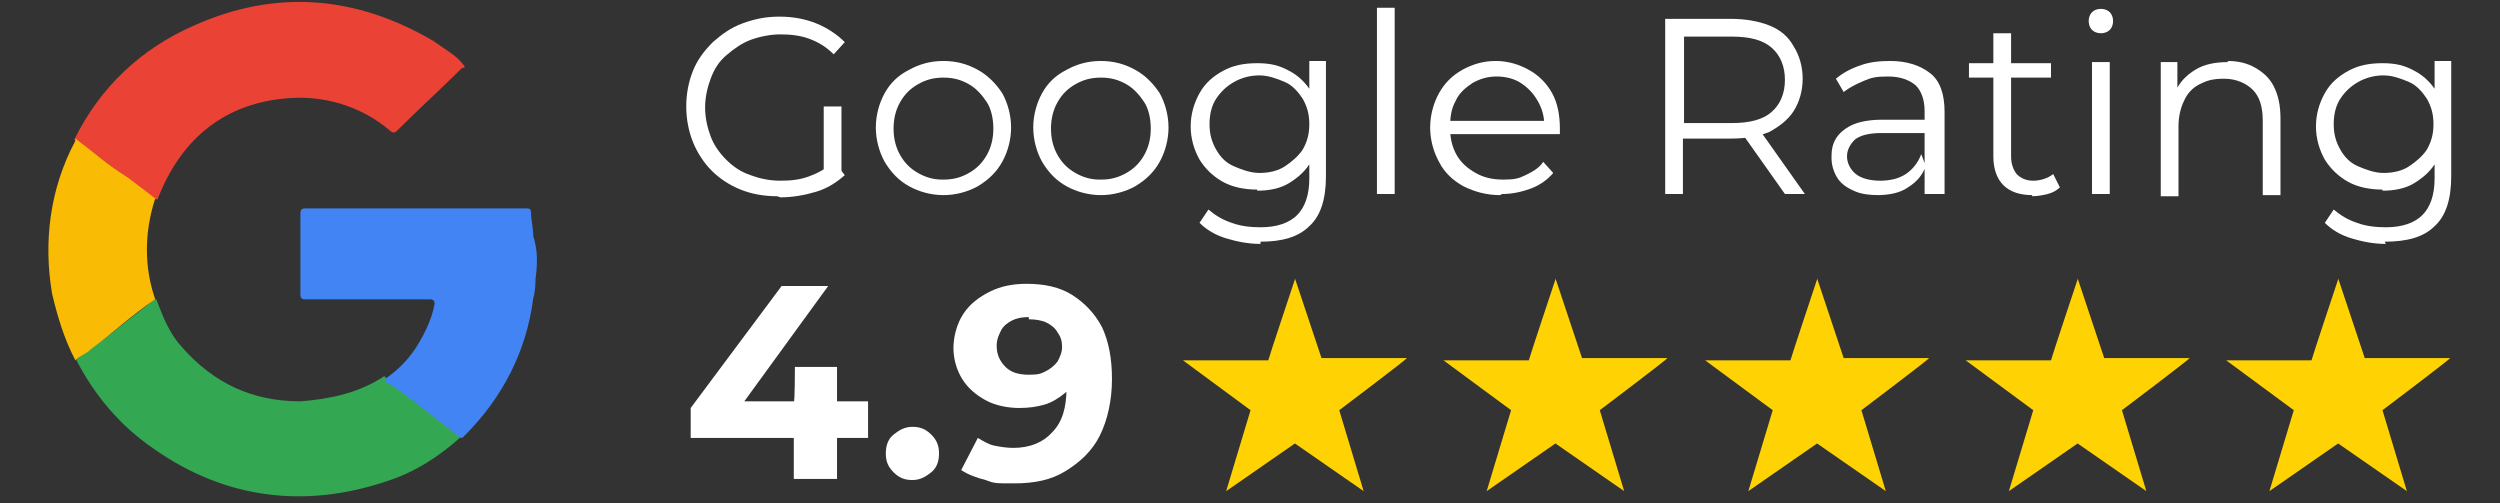
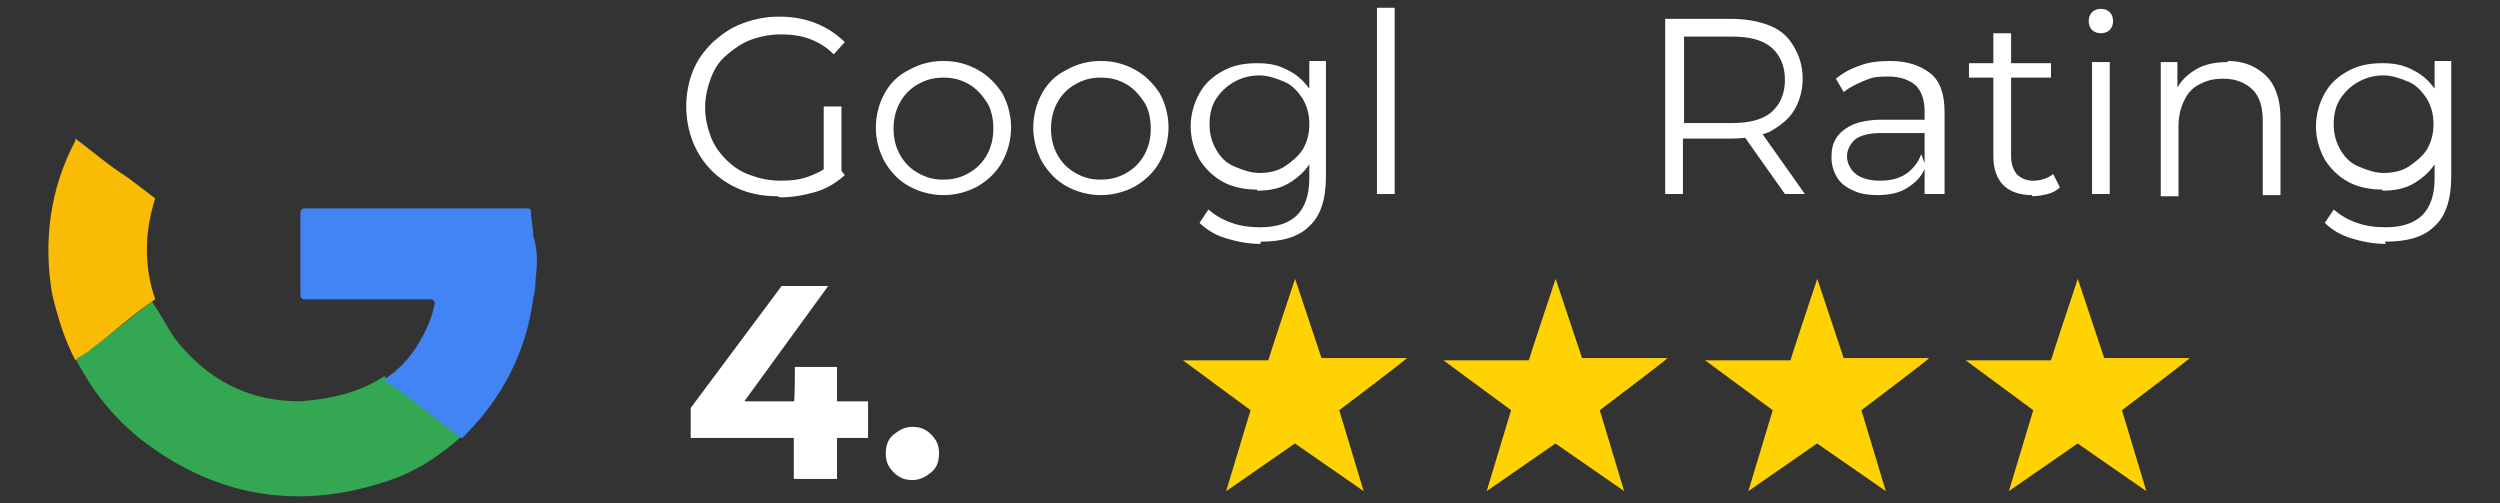
<svg xmlns="http://www.w3.org/2000/svg" width="288" height="58" viewBox="0 0 288 58" fill="none">
  <rect x="0" y="0" width="288" height="58" fill="#333333" stroke="none" />
  <g clip-path="url(#clip0_6_524)">
-     <path d="M8.557 16.092C11.494 10.09 16.22 5.62 22.35 2.938C31.801 -1.277 40.997 -0.511 49.937 4.726C50.959 5.492 52.364 6.258 53.13 7.152C53.896 8.046 53.385 7.663 53.13 7.919C50.703 10.345 48.149 12.644 45.722 15.071C45.467 15.326 45.211 15.326 44.956 15.071C41.508 12.133 37.038 10.856 32.568 11.367C25.415 12.133 20.69 16.348 18.136 22.989C17.965 22.989 17.795 22.904 17.625 22.734C14.687 20.69 12.133 18.519 9.195 16.476C8.94 16.476 8.685 16.476 8.685 16.22L8.557 16.092Z" fill="#EA4335" />
-     <path d="M44.317 43.423C46.361 44.956 48.532 46.616 50.32 48.149C51.086 48.915 52.108 49.426 53.258 50.193C50.575 52.619 47.766 54.407 44.573 55.429C35.122 58.622 25.926 57.472 17.752 51.725C13.793 49.043 10.856 45.467 8.812 41.508C8.812 41.252 9.068 41.252 9.323 40.997C12.261 38.953 14.815 36.782 17.497 34.739C17.497 34.739 17.752 34.483 18.008 34.483C18.774 36.527 19.54 38.443 20.945 39.975C24.649 44.19 29.119 46.233 34.611 46.233C38.059 45.978 41.508 45.212 44.317 43.296V43.423Z" fill="#34A753" />
+     <path d="M44.317 43.423C46.361 44.956 48.532 46.616 50.32 48.149C51.086 48.915 52.108 49.426 53.258 50.193C50.575 52.619 47.766 54.407 44.573 55.429C35.122 58.622 25.926 57.472 17.752 51.725C13.793 49.043 10.856 45.467 8.812 41.508C8.812 41.252 9.068 41.252 9.323 40.997C12.261 38.953 14.815 36.782 17.497 34.739C18.774 36.527 19.54 38.443 20.945 39.975C24.649 44.19 29.119 46.233 34.611 46.233C38.059 45.978 41.508 45.212 44.317 43.296V43.423Z" fill="#34A753" />
    <path d="M17.88 34.483C15.198 36.272 12.899 38.443 10.473 40.231C9.962 40.742 9.195 40.997 8.685 41.508C7.407 39.081 6.641 36.527 6.003 33.845C4.981 27.842 5.747 21.712 8.685 16.22V15.965C10.728 17.497 12.644 19.157 14.687 20.435C15.709 21.201 16.731 21.967 17.88 22.861C16.603 26.82 16.603 30.78 17.88 34.483Z" fill="#FABB05" />
    <path d="M61.687 31.929C61.687 32.695 61.687 33.462 61.431 34.356C60.665 40.358 57.983 45.722 53.513 50.193L53.258 50.448C53.087 50.448 52.917 50.363 52.747 50.193C50.065 48.149 47.51 45.978 44.828 44.19C44.573 44.19 44.318 43.934 44.318 43.679C45.85 42.657 47.255 41.252 48.277 39.464C49.043 38.187 49.809 36.527 50.065 34.994C50.065 34.654 49.895 34.483 49.554 34.483H35.122C34.781 34.483 34.611 34.313 34.611 33.973V24.522C34.611 24.181 34.781 24.011 35.122 24.011H60.665C60.921 24.011 61.176 24.011 61.176 24.522C61.176 25.288 61.431 26.31 61.431 27.204C61.942 28.736 61.942 30.397 61.687 32.185V31.929Z" fill="#4284F3" />
    <path d="M239.34 32.057L242.405 41.252H252.239C252.239 41.38 244.449 47.255 244.449 47.255L247.258 56.578L239.34 51.087L231.422 56.578L234.231 47.255L226.441 41.508H236.275C236.275 41.38 239.34 32.185 239.34 32.185V32.057Z" fill="#FFD203" />
-     <path d="M269.353 32.057L272.419 41.252H282.253C282.253 41.38 274.462 47.255 274.462 47.255L277.272 56.578L269.353 51.087L261.435 56.578L264.245 47.255L256.454 41.508H266.288C266.288 41.38 269.353 32.185 269.353 32.185V32.057Z" fill="#FFD203" />
    <path d="M179.186 32.057L182.251 41.252H192.085C192.085 41.38 184.294 47.255 184.294 47.255L187.104 56.578L179.186 51.087L171.267 56.578L174.077 47.255L166.286 41.508H176.121C176.121 41.38 179.186 32.185 179.186 32.185V32.057Z" fill="#FFD203" />
    <path d="M209.327 32.057L212.392 41.252H222.226C222.226 41.38 214.435 47.255 214.435 47.255L217.245 56.578L209.327 51.087L201.408 56.578L204.218 47.255L196.427 41.508H206.262C206.262 41.38 209.327 32.185 209.327 32.185V32.057Z" fill="#FFD203" />
    <path d="M149.173 32.057L152.238 41.252H162.072C162.072 41.38 154.281 47.255 154.281 47.255L157.091 56.578L149.173 51.087L141.254 56.578L144.064 47.255L136.273 41.508H146.107C146.107 41.38 149.173 32.185 149.173 32.185V32.057Z" fill="#FFD203" />
    <path d="M89.529 22.606C87.996 22.606 86.592 22.35 85.314 21.84C84.037 21.329 82.888 20.562 81.994 19.668C81.1 18.774 80.334 17.625 79.823 16.348C79.312 15.07 79.056 13.666 79.056 12.261C79.056 10.856 79.312 9.451 79.823 8.174C80.334 6.897 81.1 5.875 82.122 4.853C83.143 3.959 84.165 3.193 85.57 2.682C86.975 2.171 88.252 1.916 89.785 1.916C91.317 1.916 92.722 2.171 93.999 2.682C95.276 3.193 96.426 3.959 97.32 4.853L96.043 6.258C95.149 5.364 94.255 4.853 93.233 4.47C92.211 4.087 91.062 3.959 89.912 3.959C88.763 3.959 87.486 4.215 86.464 4.598C85.442 4.981 84.548 5.62 83.654 6.386C82.76 7.152 82.249 8.046 81.866 9.068C81.483 10.09 81.228 11.239 81.228 12.389C81.228 13.538 81.483 14.687 81.866 15.709C82.249 16.731 82.888 17.625 83.654 18.391C84.421 19.157 85.314 19.796 86.464 20.179C87.486 20.562 88.635 20.818 89.912 20.818C91.189 20.818 92.211 20.69 93.233 20.307C94.255 19.924 95.276 19.413 96.043 18.519L97.32 20.179C96.298 21.073 95.276 21.712 93.999 22.095C92.722 22.478 91.317 22.733 89.912 22.733L89.529 22.606ZM94.893 19.668V12.261H96.937V19.924L94.893 19.668Z" fill="white" />
    <path d="M108.686 22.478C107.282 22.478 105.877 22.095 104.727 21.456C103.578 20.818 102.684 19.924 101.917 18.647C101.279 17.497 100.896 16.092 100.896 14.687C100.896 13.283 101.279 11.878 101.917 10.728C102.556 9.579 103.45 8.685 104.727 8.046C105.877 7.408 107.154 7.024 108.686 7.024C110.219 7.024 111.496 7.408 112.646 8.046C113.795 8.685 114.689 9.579 115.455 10.728C116.094 11.878 116.477 13.283 116.477 14.687C116.477 16.092 116.094 17.497 115.455 18.647C114.817 19.796 113.923 20.69 112.646 21.456C111.496 22.095 110.091 22.478 108.686 22.478ZM108.686 20.69C109.836 20.69 110.73 20.435 111.624 19.924C112.518 19.413 113.157 18.774 113.667 17.88C114.178 16.986 114.434 15.964 114.434 14.815C114.434 13.666 114.178 12.516 113.667 11.75C113.157 10.984 112.518 10.217 111.624 9.706C110.73 9.196 109.836 8.94 108.686 8.94C107.537 8.94 106.643 9.196 105.749 9.706C104.855 10.217 104.216 10.856 103.706 11.75C103.195 12.644 102.939 13.666 102.939 14.815C102.939 15.964 103.195 16.986 103.706 17.88C104.216 18.774 104.855 19.413 105.749 19.924C106.643 20.435 107.537 20.69 108.559 20.69H108.686Z" fill="white" />
    <path d="M126.822 22.478C125.417 22.478 124.012 22.095 122.863 21.456C121.714 20.818 120.82 19.924 120.053 18.647C119.415 17.497 119.031 16.092 119.031 14.687C119.031 13.283 119.415 11.878 120.053 10.728C120.692 9.579 121.586 8.685 122.863 8.046C124.012 7.408 125.29 7.024 126.822 7.024C128.355 7.024 129.632 7.408 130.781 8.046C131.931 8.685 132.825 9.579 133.591 10.728C134.23 11.878 134.613 13.283 134.613 14.687C134.613 16.092 134.23 17.497 133.591 18.647C132.953 19.796 132.059 20.69 130.781 21.456C129.632 22.095 128.227 22.478 126.822 22.478ZM126.822 20.69C127.972 20.69 128.866 20.435 129.76 19.924C130.654 19.413 131.292 18.774 131.803 17.88C132.314 16.986 132.569 15.964 132.569 14.815C132.569 13.666 132.314 12.516 131.803 11.75C131.292 10.984 130.654 10.217 129.76 9.706C128.866 9.196 127.972 8.94 126.822 8.94C125.673 8.94 124.779 9.196 123.885 9.706C122.991 10.217 122.352 10.856 121.841 11.75C121.33 12.644 121.075 13.666 121.075 14.815C121.075 15.964 121.33 16.986 121.841 17.88C122.352 18.774 122.991 19.413 123.885 19.924C124.779 20.435 125.673 20.69 126.694 20.69H126.822Z" fill="white" />
    <path d="M144.83 21.84C143.425 21.84 142.02 21.584 140.871 20.945C139.722 20.307 138.828 19.413 138.189 18.391C137.55 17.242 137.167 15.964 137.167 14.56C137.167 13.155 137.55 11.878 138.189 10.728C138.828 9.579 139.722 8.812 140.871 8.174C142.02 7.535 143.298 7.28 144.83 7.28C146.363 7.28 147.385 7.535 148.534 8.174C149.556 8.685 150.45 9.579 151.088 10.601C151.727 11.75 151.982 13.027 151.982 14.56C151.982 16.092 151.727 17.497 151.088 18.519C150.45 19.668 149.556 20.435 148.534 21.073C147.512 21.712 146.235 21.967 144.83 21.967V21.84ZM145.213 28.098C143.808 28.098 142.531 27.842 141.254 27.459C139.977 27.076 138.955 26.437 138.189 25.671L139.211 24.138C139.977 24.777 140.743 25.288 141.893 25.671C142.914 26.054 144.064 26.182 145.213 26.182C147.129 26.182 148.534 25.671 149.428 24.777C150.322 23.883 150.833 22.478 150.833 20.562V16.731L151.088 14.177L150.833 11.622V7.024H152.749V20.307C152.749 22.989 152.11 24.905 150.833 26.054C149.556 27.331 147.64 27.842 145.213 27.842V28.098ZM145.086 19.924C146.235 19.924 147.257 19.668 148.023 19.157C148.789 18.647 149.556 18.008 150.067 17.242C150.577 16.348 150.833 15.454 150.833 14.304C150.833 13.155 150.577 12.261 150.067 11.367C149.556 10.601 148.917 9.834 148.023 9.451C147.129 9.068 146.107 8.685 145.086 8.685C144.064 8.685 143.042 8.94 142.148 9.451C141.254 9.962 140.616 10.601 140.105 11.367C139.594 12.133 139.338 13.155 139.338 14.304C139.338 15.454 139.594 16.348 140.105 17.242C140.616 18.136 141.254 18.774 142.148 19.157C143.042 19.541 144.064 19.924 145.086 19.924Z" fill="white" />
    <path d="M158.624 22.35V0.894H160.667V22.35H158.624Z" fill="white" />
-     <path d="M172.8 22.478C171.267 22.478 169.863 22.095 168.585 21.456C167.436 20.818 166.414 19.924 165.776 18.647C165.137 17.497 164.754 16.092 164.754 14.687C164.754 13.283 165.137 11.878 165.776 10.728C166.414 9.579 167.308 8.685 168.458 8.046C169.607 7.408 170.884 7.024 172.289 7.024C173.694 7.024 174.971 7.408 176.121 8.046C177.27 8.685 178.164 9.579 178.803 10.728C179.441 11.878 179.697 13.283 179.697 14.815C179.697 16.348 179.697 15.07 179.697 15.07C179.697 15.07 179.697 15.326 179.697 15.454H166.542V13.921H178.675L177.909 14.56C177.909 13.41 177.653 12.516 177.142 11.622C176.632 10.728 175.993 10.09 175.227 9.579C174.46 9.068 173.439 8.812 172.417 8.812C171.395 8.812 170.501 9.068 169.607 9.579C168.841 10.09 168.075 10.728 167.691 11.622C167.181 12.516 167.053 13.538 167.053 14.56V14.815C167.053 15.964 167.308 16.986 167.819 17.88C168.33 18.774 169.096 19.413 169.99 19.924C170.884 20.435 171.906 20.69 173.183 20.69C174.46 20.69 174.971 20.562 175.737 20.179C176.504 19.796 177.27 19.413 177.781 18.647L178.93 19.924C178.292 20.69 177.398 21.329 176.376 21.712C175.354 22.095 174.205 22.35 173.055 22.35L172.8 22.478Z" fill="white" />
    <path d="M191.83 22.35V2.171H199.365C201.025 2.171 202.558 2.427 203.835 2.937C205.112 3.448 206.006 4.215 206.645 5.364C207.284 6.386 207.667 7.663 207.667 9.068C207.667 10.473 207.284 11.75 206.645 12.772C206.006 13.793 204.985 14.56 203.835 15.198C202.558 15.709 201.153 15.964 199.365 15.964H192.979L193.873 14.943V22.35H191.702H191.83ZM194.001 15.198L193.107 14.177H199.493C201.536 14.177 203.069 13.793 204.091 12.899C205.112 12.005 205.623 10.728 205.623 9.196C205.623 7.663 205.112 6.386 204.091 5.492C203.069 4.598 201.536 4.215 199.493 4.215H193.107L194.001 3.193V15.326V15.198ZM205.623 22.35L200.387 14.943H202.686L207.922 22.35H205.623Z" fill="white" />
    <path d="M216.479 22.478C215.33 22.478 214.308 22.35 213.542 21.967C212.648 21.584 212.009 21.073 211.626 20.435C211.243 19.796 210.987 19.03 210.987 18.136C210.987 17.242 211.115 16.603 211.498 15.964C211.881 15.326 212.52 14.815 213.286 14.432C214.052 14.049 215.33 13.793 216.735 13.793H221.971V15.326H216.735C215.33 15.326 214.308 15.581 213.669 16.092C213.158 16.603 212.775 17.242 212.775 18.008C212.775 18.774 213.158 19.541 213.797 20.052C214.436 20.562 215.457 20.818 216.607 20.818C217.756 20.818 218.778 20.562 219.544 20.052C220.311 19.541 220.949 18.774 221.332 17.753L221.843 19.157C221.46 20.179 220.821 20.945 219.8 21.584C218.906 22.223 217.629 22.478 216.224 22.478H216.479ZM221.715 22.35V18.391V12.772C221.715 11.495 221.332 10.473 220.694 9.834C219.927 9.196 218.906 8.812 217.501 8.812C216.096 8.812 215.585 8.94 214.691 9.323C213.797 9.706 213.031 10.09 212.392 10.601L211.498 9.068C212.264 8.429 213.158 7.918 214.308 7.535C215.33 7.152 216.479 7.024 217.756 7.024C219.672 7.024 221.205 7.535 222.354 8.429C223.503 9.323 224.014 10.856 224.014 12.899V22.35H222.099H221.715Z" fill="white" />
    <path d="M226.824 8.94V7.28H236.275V8.94H226.824ZM234.104 22.478C232.699 22.478 231.549 22.095 230.783 21.329C230.017 20.562 229.634 19.413 229.634 18.008V3.832H231.677V18.008C231.677 18.902 231.933 19.541 232.316 20.052C232.827 20.562 233.465 20.818 234.232 20.818C234.998 20.818 235.892 20.562 236.53 20.052L237.297 21.584C236.914 21.967 236.403 22.223 235.892 22.35C235.381 22.478 234.742 22.606 234.104 22.606V22.478Z" fill="white" />
    <path d="M242.022 3.831C241.639 3.831 241.256 3.704 241.001 3.448C240.745 3.193 240.617 2.81 240.617 2.427C240.617 2.043 240.745 1.66 241.001 1.405C241.256 1.149 241.639 1.022 242.022 1.022C242.405 1.022 242.789 1.149 243.044 1.405C243.299 1.66 243.427 2.043 243.427 2.427C243.427 2.81 243.299 3.193 243.044 3.448C242.789 3.704 242.405 3.831 242.022 3.831ZM241.001 22.35V7.152H243.044V22.35H241.001Z" fill="white" />
    <path d="M256.582 7.024C257.859 7.024 258.881 7.28 259.775 7.791C260.669 8.302 261.435 8.94 261.946 9.962C262.457 10.984 262.712 12.133 262.712 13.666V22.478H260.669V13.921C260.669 12.261 260.286 11.111 259.519 10.345C258.753 9.579 257.604 9.068 256.199 9.068C254.794 9.068 254.155 9.323 253.389 9.706C252.623 10.09 251.984 10.728 251.601 11.622C251.218 12.389 250.962 13.41 250.962 14.56V22.606H248.919V7.152H250.835V11.367L250.579 10.601C251.09 9.451 251.856 8.685 252.878 8.046C253.9 7.408 255.177 7.152 256.71 7.152L256.582 7.024Z" fill="white" />
    <path d="M274.462 21.84C273.057 21.84 271.653 21.584 270.503 20.945C269.354 20.307 268.46 19.413 267.821 18.391C267.182 17.242 266.799 15.964 266.799 14.56C266.799 13.155 267.182 11.878 267.821 10.728C268.46 9.579 269.354 8.812 270.503 8.174C271.653 7.535 272.93 7.28 274.462 7.28C275.995 7.28 277.017 7.535 278.166 8.174C279.188 8.685 280.082 9.579 280.72 10.601C281.359 11.75 281.614 13.027 281.614 14.56C281.614 16.092 281.359 17.497 280.72 18.519C280.082 19.668 279.188 20.435 278.166 21.073C277.144 21.712 275.867 21.967 274.462 21.967V21.84ZM274.845 28.098C273.441 28.098 272.163 27.842 270.886 27.459C269.609 27.076 268.587 26.437 267.821 25.671L268.843 24.138C269.609 24.777 270.375 25.288 271.525 25.671C272.547 26.054 273.696 26.182 274.845 26.182C276.761 26.182 278.166 25.671 279.06 24.777C279.954 23.883 280.465 22.478 280.465 20.562V16.731L280.72 14.177L280.465 11.622V7.024H282.381V20.307C282.381 22.989 281.742 24.905 280.465 26.054C279.188 27.331 277.272 27.842 274.718 27.842L274.845 28.098ZM274.59 19.924C275.739 19.924 276.761 19.668 277.527 19.157C278.294 18.647 279.06 18.008 279.571 17.242C280.082 16.348 280.337 15.454 280.337 14.304C280.337 13.155 280.082 12.261 279.571 11.367C279.06 10.601 278.421 9.834 277.527 9.451C276.633 9.068 275.612 8.685 274.59 8.685C273.568 8.685 272.547 8.94 271.653 9.451C270.759 9.962 270.12 10.601 269.609 11.367C269.098 12.133 268.843 13.155 268.843 14.304C268.843 15.454 269.098 16.348 269.609 17.242C270.12 18.136 270.759 18.774 271.653 19.157C272.547 19.541 273.568 19.924 274.59 19.924Z" fill="white" />
    <path d="M79.567 50.448V46.999L90.04 32.951H95.404L85.187 46.999L82.632 46.233H100.002V50.448H79.567ZM91.445 55.173V46.361C91.573 46.361 91.573 42.274 91.573 42.274H96.426V55.173H91.445Z" fill="white" />
    <path d="M105.11 55.301C104.216 55.301 103.578 55.046 102.939 54.407C102.301 53.768 102.045 53.13 102.045 52.236C102.045 51.342 102.301 50.575 102.939 50.065C103.578 49.554 104.216 49.171 105.11 49.171C106.004 49.171 106.643 49.426 107.282 50.065C107.92 50.703 108.176 51.342 108.176 52.236C108.176 53.13 107.92 53.896 107.282 54.407C106.643 54.918 106.004 55.301 105.11 55.301Z" fill="white" />
-     <path d="M118.265 32.695C120.309 32.695 122.097 33.078 123.502 33.972C124.906 34.867 126.056 36.016 126.95 37.676C127.716 39.337 128.099 41.252 128.099 43.679C128.099 46.105 127.588 48.404 126.694 50.192C125.8 51.98 124.396 53.258 122.735 54.279C121.075 55.301 119.159 55.684 116.86 55.684C114.561 55.684 114.561 55.684 113.54 55.301C112.518 55.046 111.496 54.663 110.73 54.152L112.646 50.448C113.284 50.831 113.923 51.214 114.561 51.342C115.2 51.47 115.966 51.597 116.733 51.597C118.648 51.597 120.181 50.959 121.203 49.809C122.352 48.66 122.863 46.999 122.863 44.701C122.863 42.402 122.863 43.934 122.863 43.423C122.863 42.913 122.863 42.529 122.735 42.019L124.14 43.296C123.757 44.062 123.246 44.828 122.608 45.339C121.969 45.85 121.203 46.361 120.309 46.616C119.415 46.872 118.521 46.999 117.371 46.999C116.222 46.999 114.689 46.744 113.54 46.105C112.39 45.467 111.496 44.701 110.858 43.679C110.219 42.657 109.836 41.38 109.836 40.103C109.836 38.826 110.219 37.293 110.985 36.144C111.752 34.994 112.773 34.228 114.051 33.589C115.328 32.951 116.733 32.695 118.265 32.695ZM118.521 36.527C117.754 36.527 117.116 36.654 116.605 36.91C116.094 37.165 115.583 37.548 115.328 38.059C115.072 38.57 114.817 39.081 114.817 39.847C114.817 40.869 115.2 41.635 115.839 42.274C116.477 42.913 117.371 43.168 118.521 43.168C119.67 43.168 119.926 43.04 120.436 42.785C120.947 42.529 121.458 42.146 121.841 41.635C122.097 41.125 122.352 40.614 122.352 39.975C122.352 39.337 122.224 38.826 121.841 38.315C121.586 37.804 121.075 37.421 120.564 37.165C120.053 36.91 119.287 36.782 118.521 36.782V36.527Z" fill="white" />
  </g>
  <defs>
    <clipPath id="clip0_6_524">
      <rect width="288" height="57.6" fill="white" />
    </clipPath>
  </defs>
</svg>